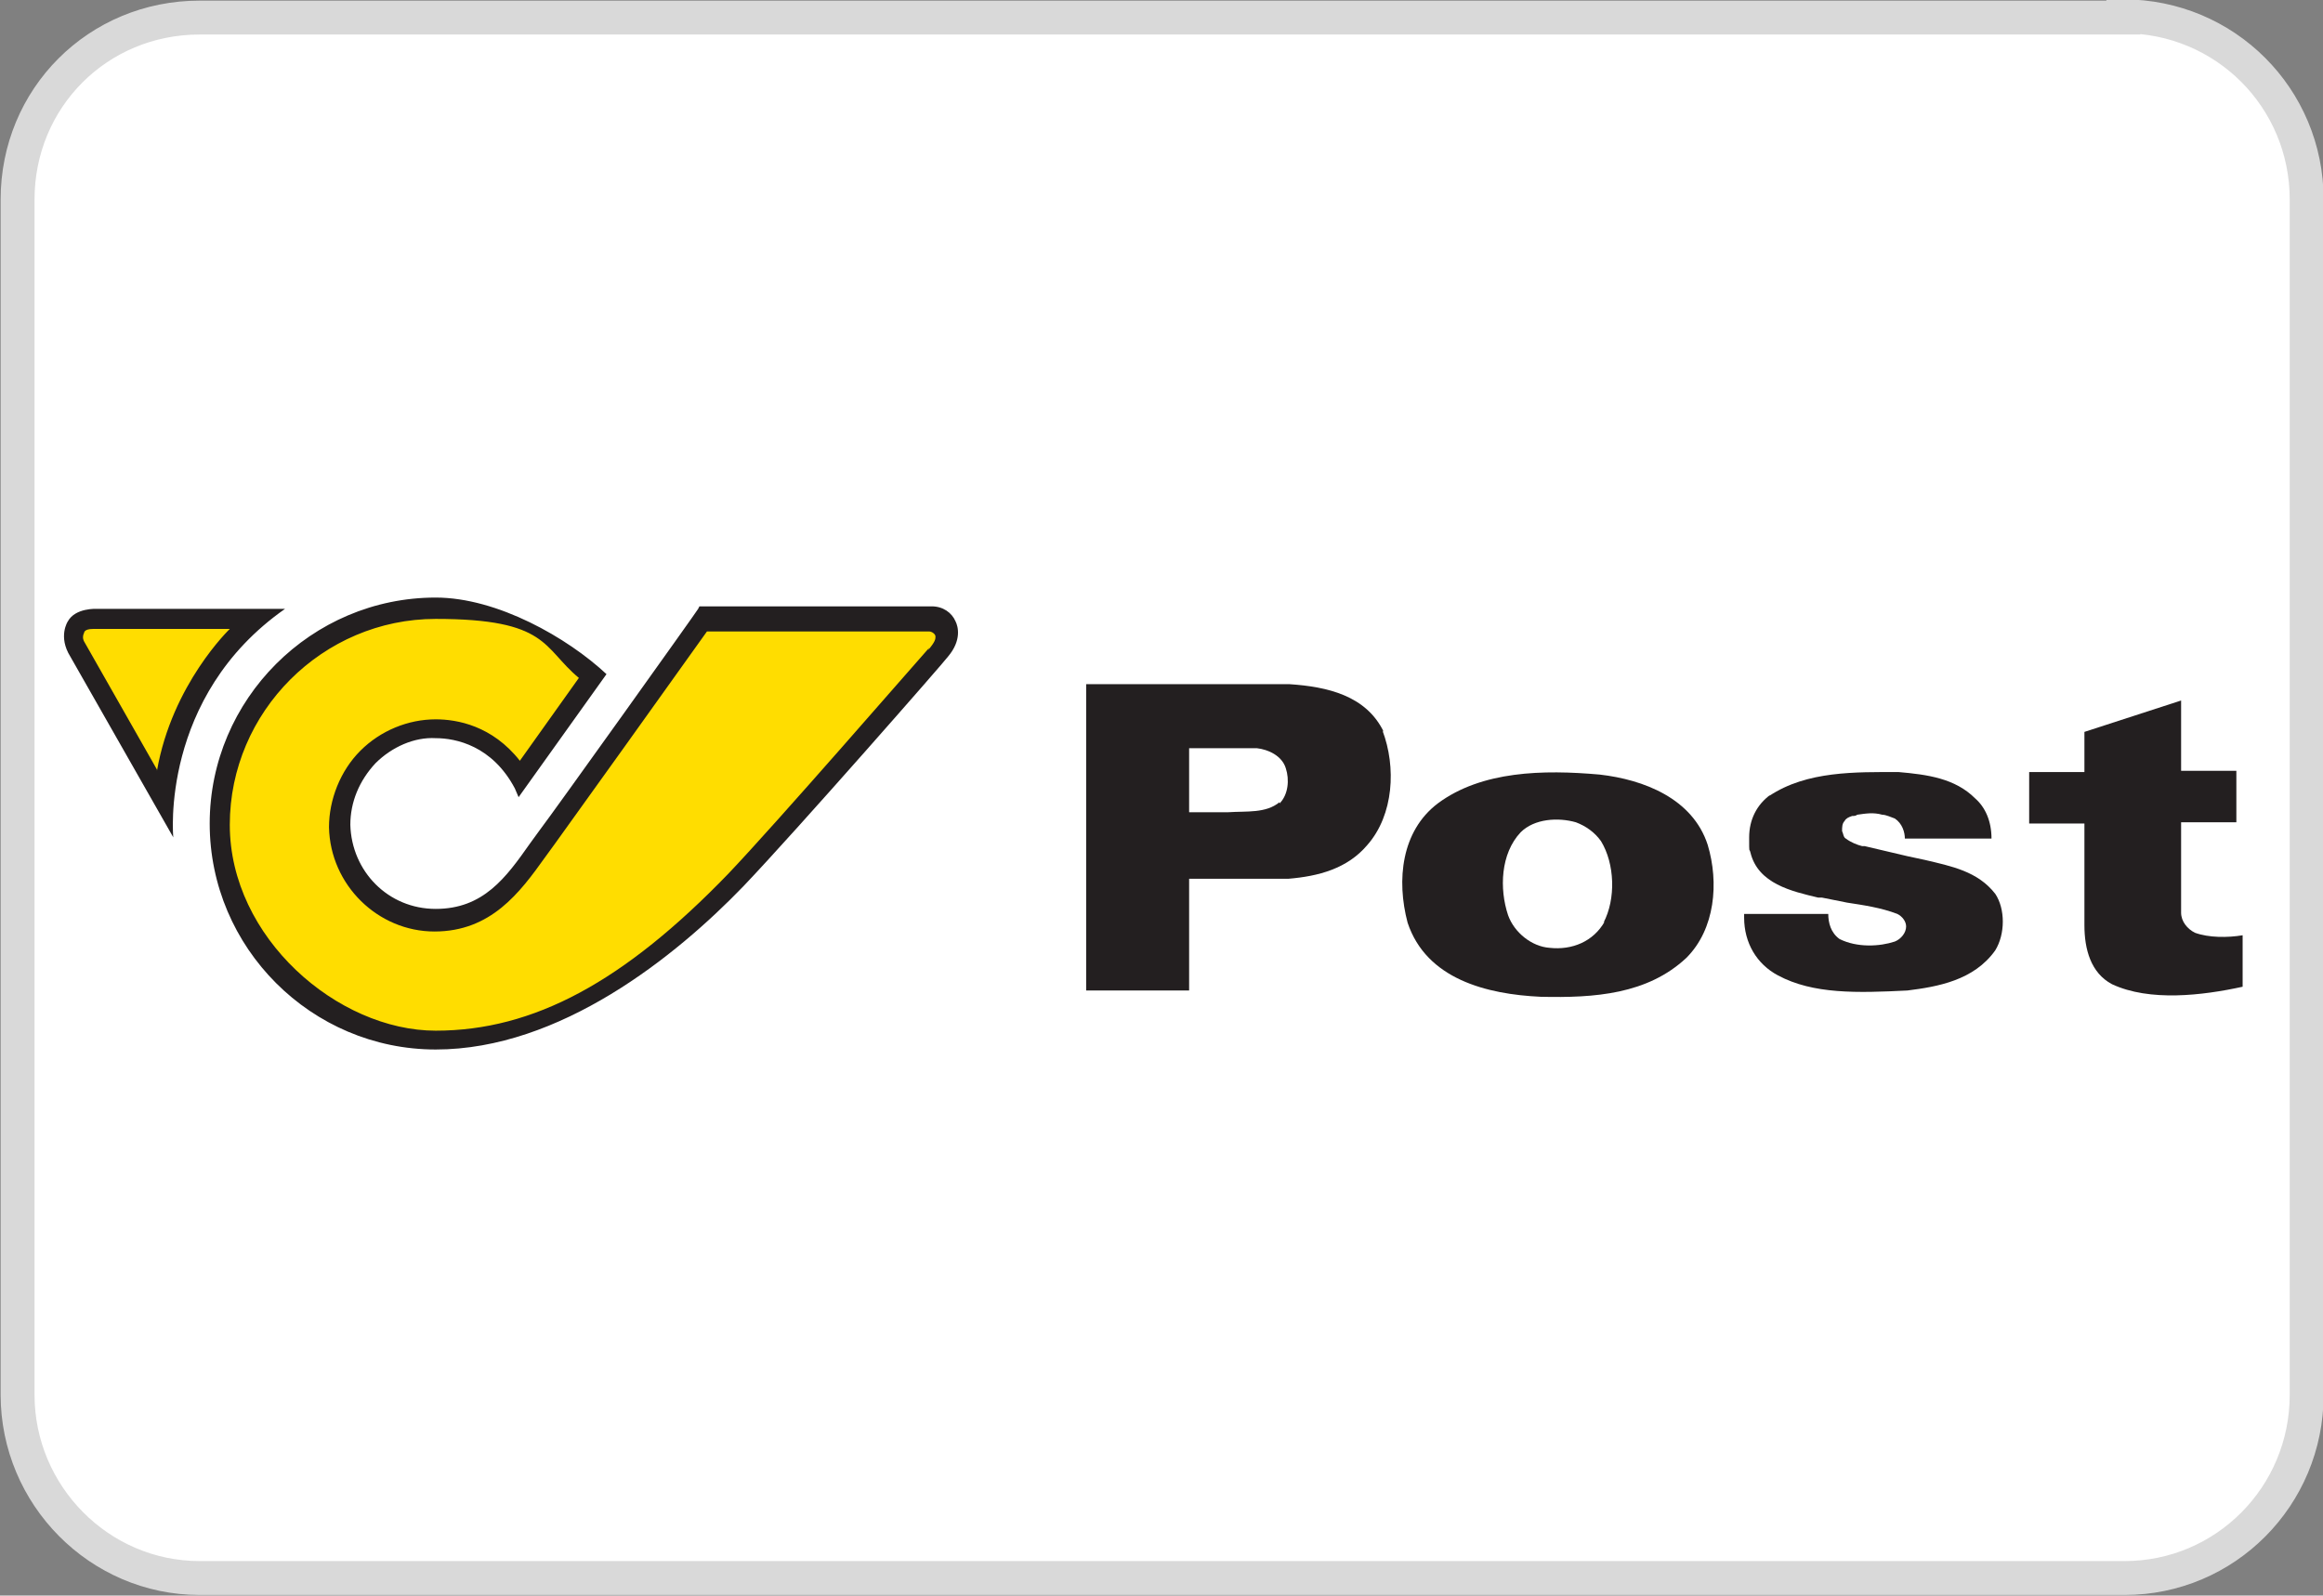
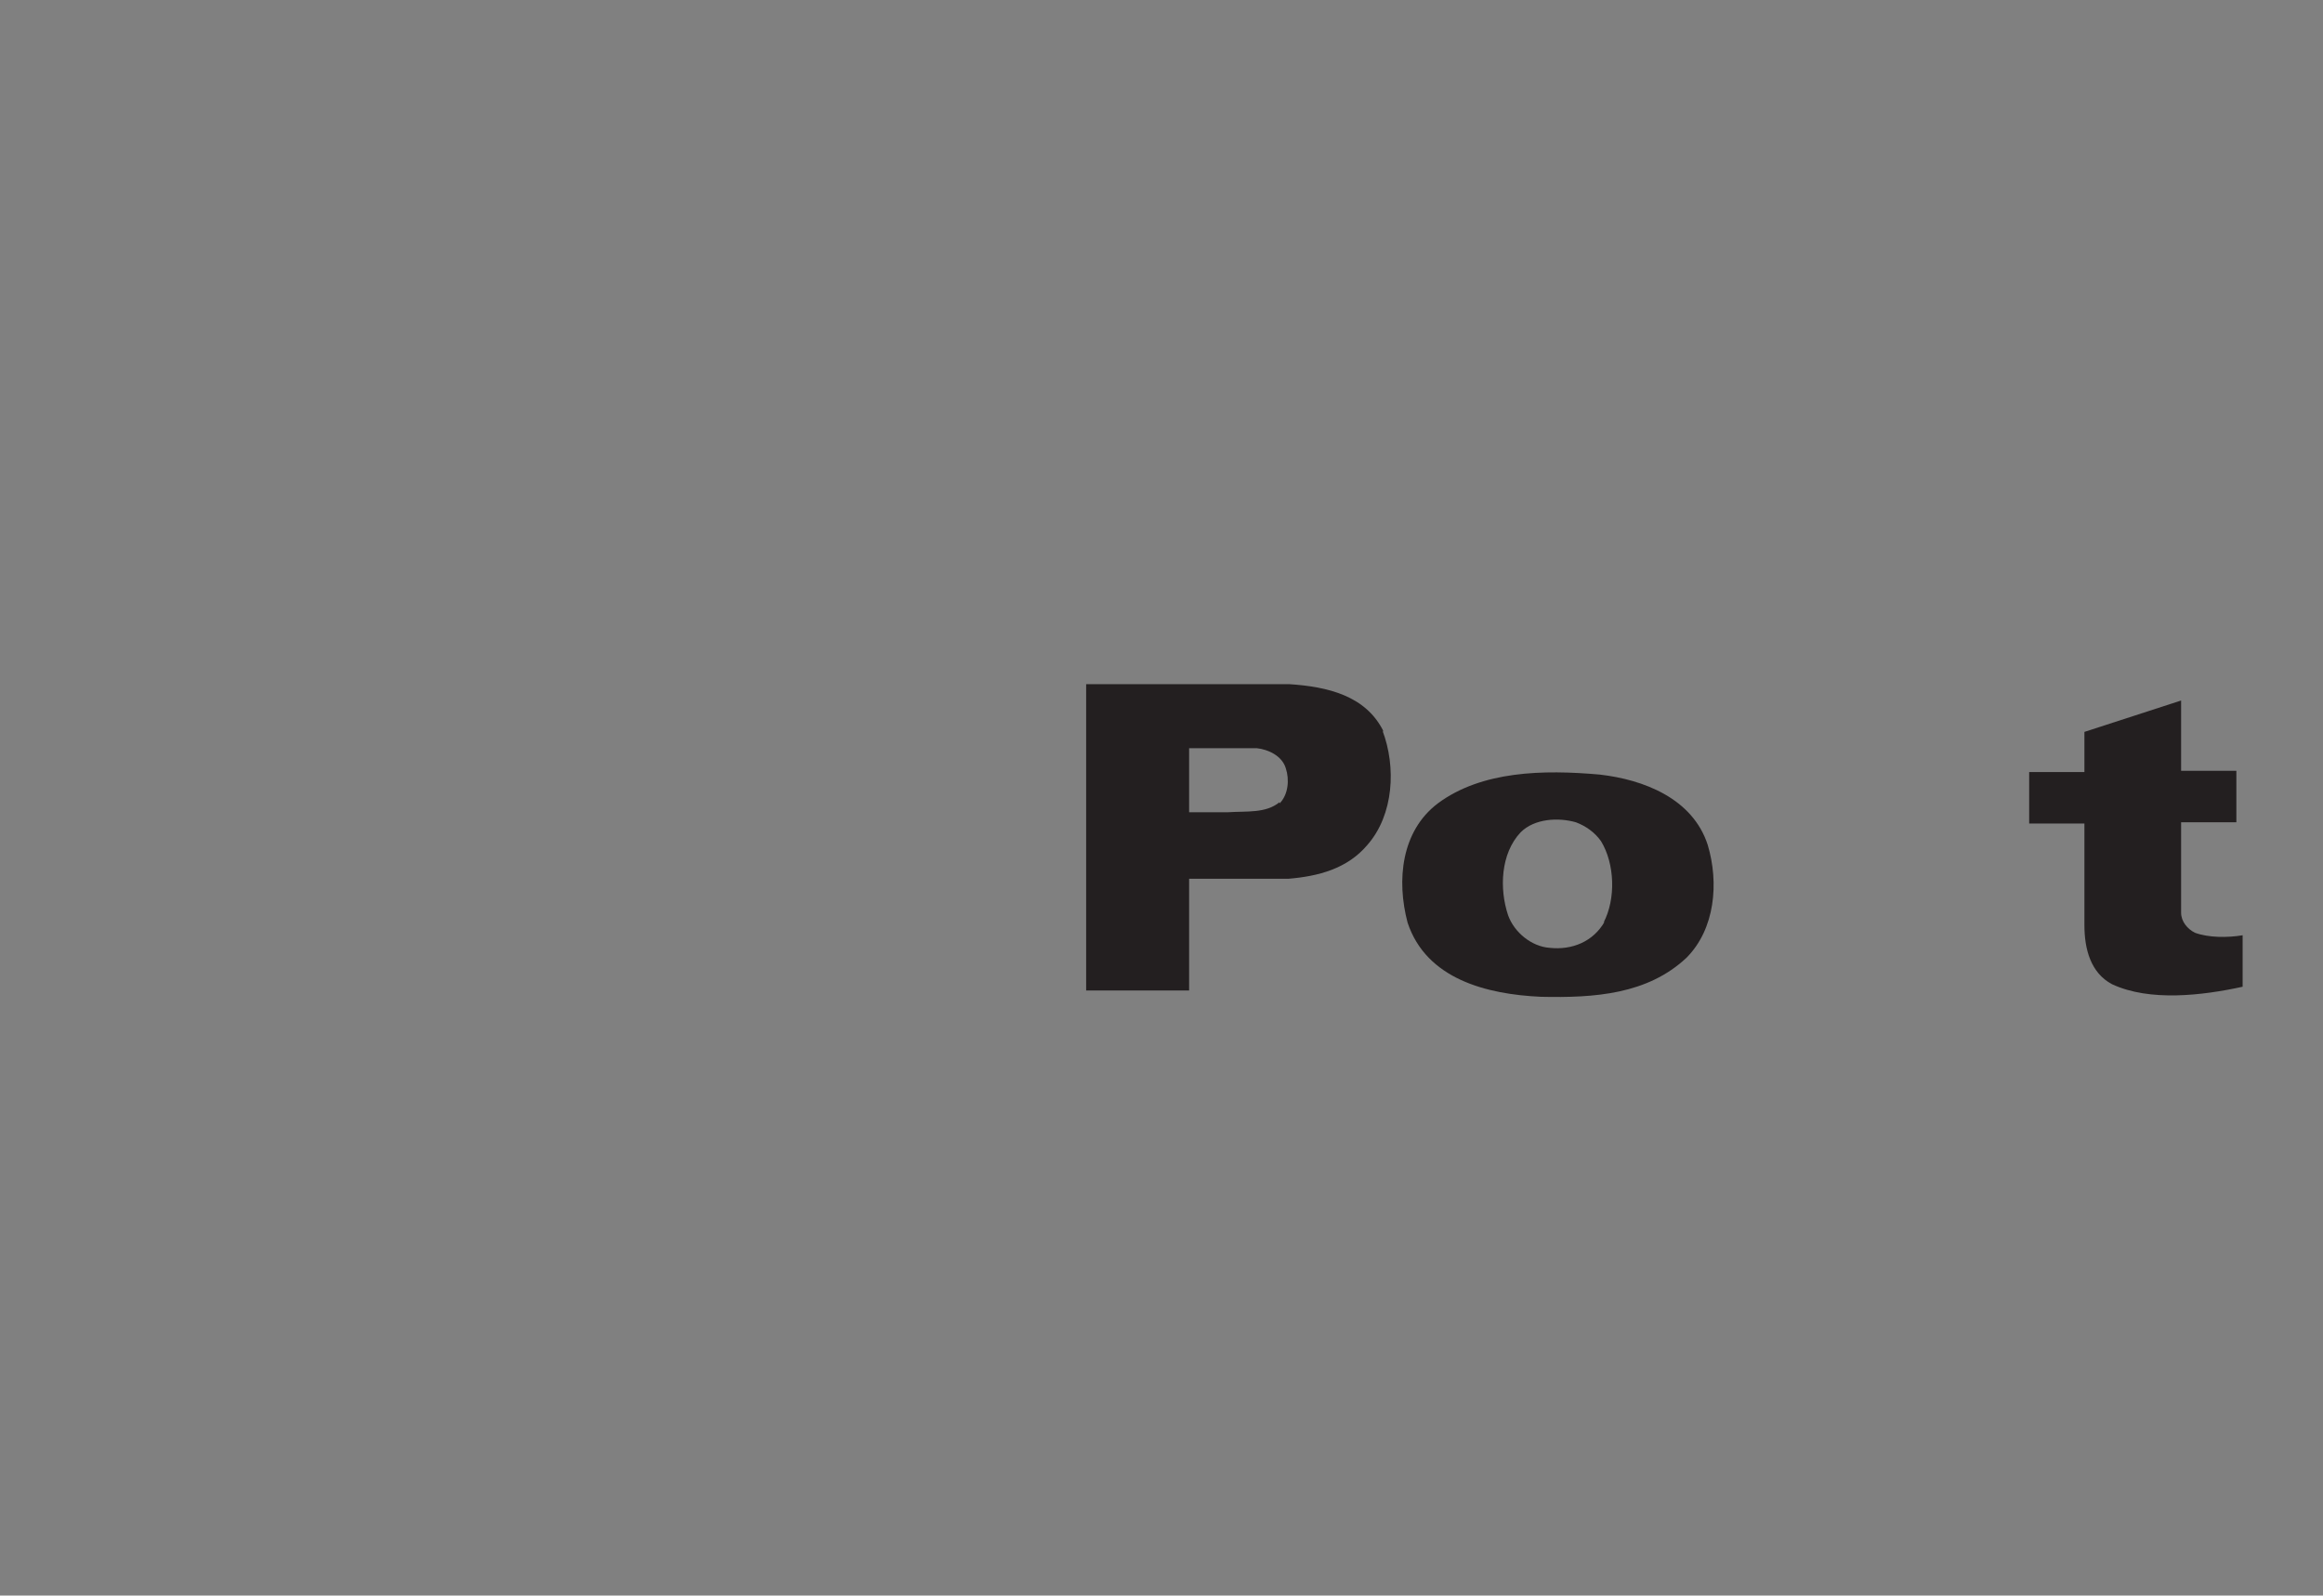
<svg xmlns="http://www.w3.org/2000/svg" version="1.1" viewBox="0 0 185 127.1">
  <rect x="0" y="0" width="185" height="127.1" fill="#808080" stroke="none" />
  <defs>
    <style>
      .cls-1 {
        fill: #231f20;
      }

      .cls-2 {
        stroke: #d9d9d9;
        stroke-width: 2.7px;
      }

      .cls-2, .cls-3 {
        fill: #fff;
      }

      .cls-4 {
        fill: #fd0;
      }
    </style>
  </defs>
  <g>
    <g id="Layer_1">
      <g id="Layer_1-2" data-name="Layer_1">
-         <path class="cls-2" d="M169.1,1.4H15.9C7.8,1.4,1.4,7.8,1.4,15.9v95.2c0,8,6.5,14.6,14.5,14.6h153.3c8,0,14.5-6.5,14.5-14.6V15.9c0-8.1-6.5-14.6-14.6-14.6h0Z" />
-         <path class="cls-3" d="M51.4,76l6.1-28.5H17.8l-6.1,28.5h39.7Z" />
-         <path id="path2441" class="cls-4" d="M7.6,49.3c-.7,0-1.2.2-1.4.5-.4.5-.2,1.3-.2,1.3.3,1,4.7,8.5,6.1,10.8l1.1,2c.5-9.2,7.2-14.6,7.2-14.6M17.7,65.6c0,9.4,7.7,17.1,17.1,17.1s15.3-3.9,23.8-12.7c3.8-3.9,14-15.7,16-18,.9-1,.8-1.7.7-2-.2-.4-.6-.6-1.1-.6h-18s-.8,1-.8,1c-2.9,4.1-10.8,15.1-11.6,16.1l-.8,1.1c-2,2.8-4,5.6-8.3,5.6s-7.7-3.4-7.8-7.7c0-2,.8-4.1,2.3-5.6,1.5-1.5,3.5-2.4,5.5-2.3,1.5,0,4.3.5,6.2,3.1l.5.7,5.5-7.9-.5-.4c-2.9-2.3-7.5-4.8-11.8-4.8-9.4,0-17.1,7.7-17.1,17.1" />
-         <path id="path2445" class="cls-1" d="M12.5,61.3l-5.8-10.2s-.2-.3,0-.7c0,0,0-.3.7-.3h10.9s-4.6,4.4-5.8,11.3M22.6,48.5H7.7s-1.7-.1-2.3,1c0,0-.8,1.2.2,2.8l8.2,14.4s-1.1-11.2,8.9-18.2M74,51.6c-1.6,1.8-12.1,13.9-16,18-8.3,8.6-15.5,12.5-23.3,12.5s-16.4-7.4-16.4-16.4,7.4-16.4,16.4-16.4,8.5,2.3,11.4,4.7l-4.7,6.6c-2.2-2.8-5-3.3-6.7-3.3-2.2,0-4.4.9-6,2.5-1.6,1.6-2.5,3.9-2.5,6.1.1,4.6,3.9,8.3,8.4,8.3s6.8-3.1,8.8-5.9l.8-1.1c.8-1.1,9.9-13.8,12.1-16.9h17.7c.2,0,.5.2.5.4,0,.2,0,.4-.6,1.1h0ZM55.6,48.5c-.1.2-11.6,16.3-12.6,17.6l-.8,1.1c-1.9,2.7-3.7,5.2-7.5,5.2s-6.7-3-6.8-6.7c0-1.8.7-3.5,2-4.9,1.3-1.3,3.1-2.1,4.8-2,1.6,0,4.5.6,6.3,4h0c0,0,.3.7.3.7l7-9.8c-3.1-2.9-8.7-6.1-13.6-6.1-9.9,0-18,8.1-18,18s8.1,18,18,18,19.1-7.4,24.5-13c4.2-4.4,16.2-18.1,16.3-18.3h0c1.1-1.3.8-2.4.6-2.8-.3-.7-1-1.2-1.9-1.2h0s0,0,0,0h-18.5" />
        <path id="path2457" class="cls-1" d="M101.9,63.9c-1.1.9-2.6.7-4.1.8h-3.1v-5.1h5.4c.9.1,2,.6,2.3,1.6.3.9.2,2.1-.5,2.8M110.2,58.3c-1.4-2.9-4.5-3.6-7.5-3.8h-16.2s0,24.4,0,24.4h8.2s0-8.9,0-8.9h7.9c2.4-.2,4.7-.8,6.3-2.7,2.1-2.4,2.3-6.2,1.2-9.1" />
        <path id="path2461" class="cls-1" d="M127.8,73.4c-.9,1.6-2.6,2.3-4.4,2.1-1.4-.1-2.8-1.2-3.3-2.6-.7-2.1-.6-4.9,1-6.6,1.1-1.1,3-1.2,4.4-.8.8.3,1.5.8,2,1.5,1.1,1.8,1.2,4.6.2,6.5M136,67.3c-1.2-3.7-5.1-5.2-8.6-5.6-4.5-.4-9.4-.3-12.9,2.3-2.9,2.2-3.3,6.1-2.4,9.5,1.5,4.5,6.3,5.7,10.6,5.9,4.3.1,8.5-.2,11.6-3.1,2.3-2.3,2.6-6,1.7-9" />
-         <path id="path2465" class="cls-1" d="M141,63.3c-1.1.8-1.7,2-1.7,3.4s0,.8.1,1.2c.6,2.5,3.3,3.1,5.4,3.6h.3c0,0,2,.4,2,.4,1.3.2,2.7.4,4,.9.4.2.7.6.7,1s0,0,0,0c0,0,0,0,0,0,0,.5-.4,1-.9,1.2-1.2.4-3,.5-4.4-.2-.7-.5-.9-1.3-.9-2h-6.7c0,0,0,.2,0,.3,0,2,1,3.7,2.7,4.6,2.8,1.5,6.3,1.4,10.3,1.2,2.4-.3,5.3-.8,7-3.2.8-1.3.8-3.3,0-4.5-1.4-1.8-3.5-2.2-5.6-2.7l-1.4-.3-3.4-.8s-.2,0-.2,0c-.4-.1-.9-.3-1.3-.6-.2-.1-.2-.4-.3-.6,0-.3,0-.6.2-.8.1-.2.3-.3.6-.4.1,0,.3,0,.4-.1.7-.1,1.3-.2,2,0,.3,0,.7.2,1,.3.6.4.8,1.1.8,1.6.1,0,6.8,0,6.9,0,0-1.4-.5-2.5-1.3-3.2-1.6-1.6-3.8-1.9-6.1-2.1-3.4,0-7.3-.1-10.3,1.9" />
        <path id="path2469" class="cls-1" d="M173.7,61.4h4.4s0,4.1,0,4.1h-4.4s0,7.2,0,7.2c0,.7.5,1.3,1.1,1.6,1.1.4,2.6.4,3.8.2v4.1c-3.2.7-7.4,1.2-10.4-.2-1.7-.9-2.2-2.8-2.2-4.7v-8.1h-4.4s0-4.1,0-4.1h4.4c0,0,0-3.2,0-3.2l7.7-2.5" />
      </g>
    </g>
  </g>
</svg>